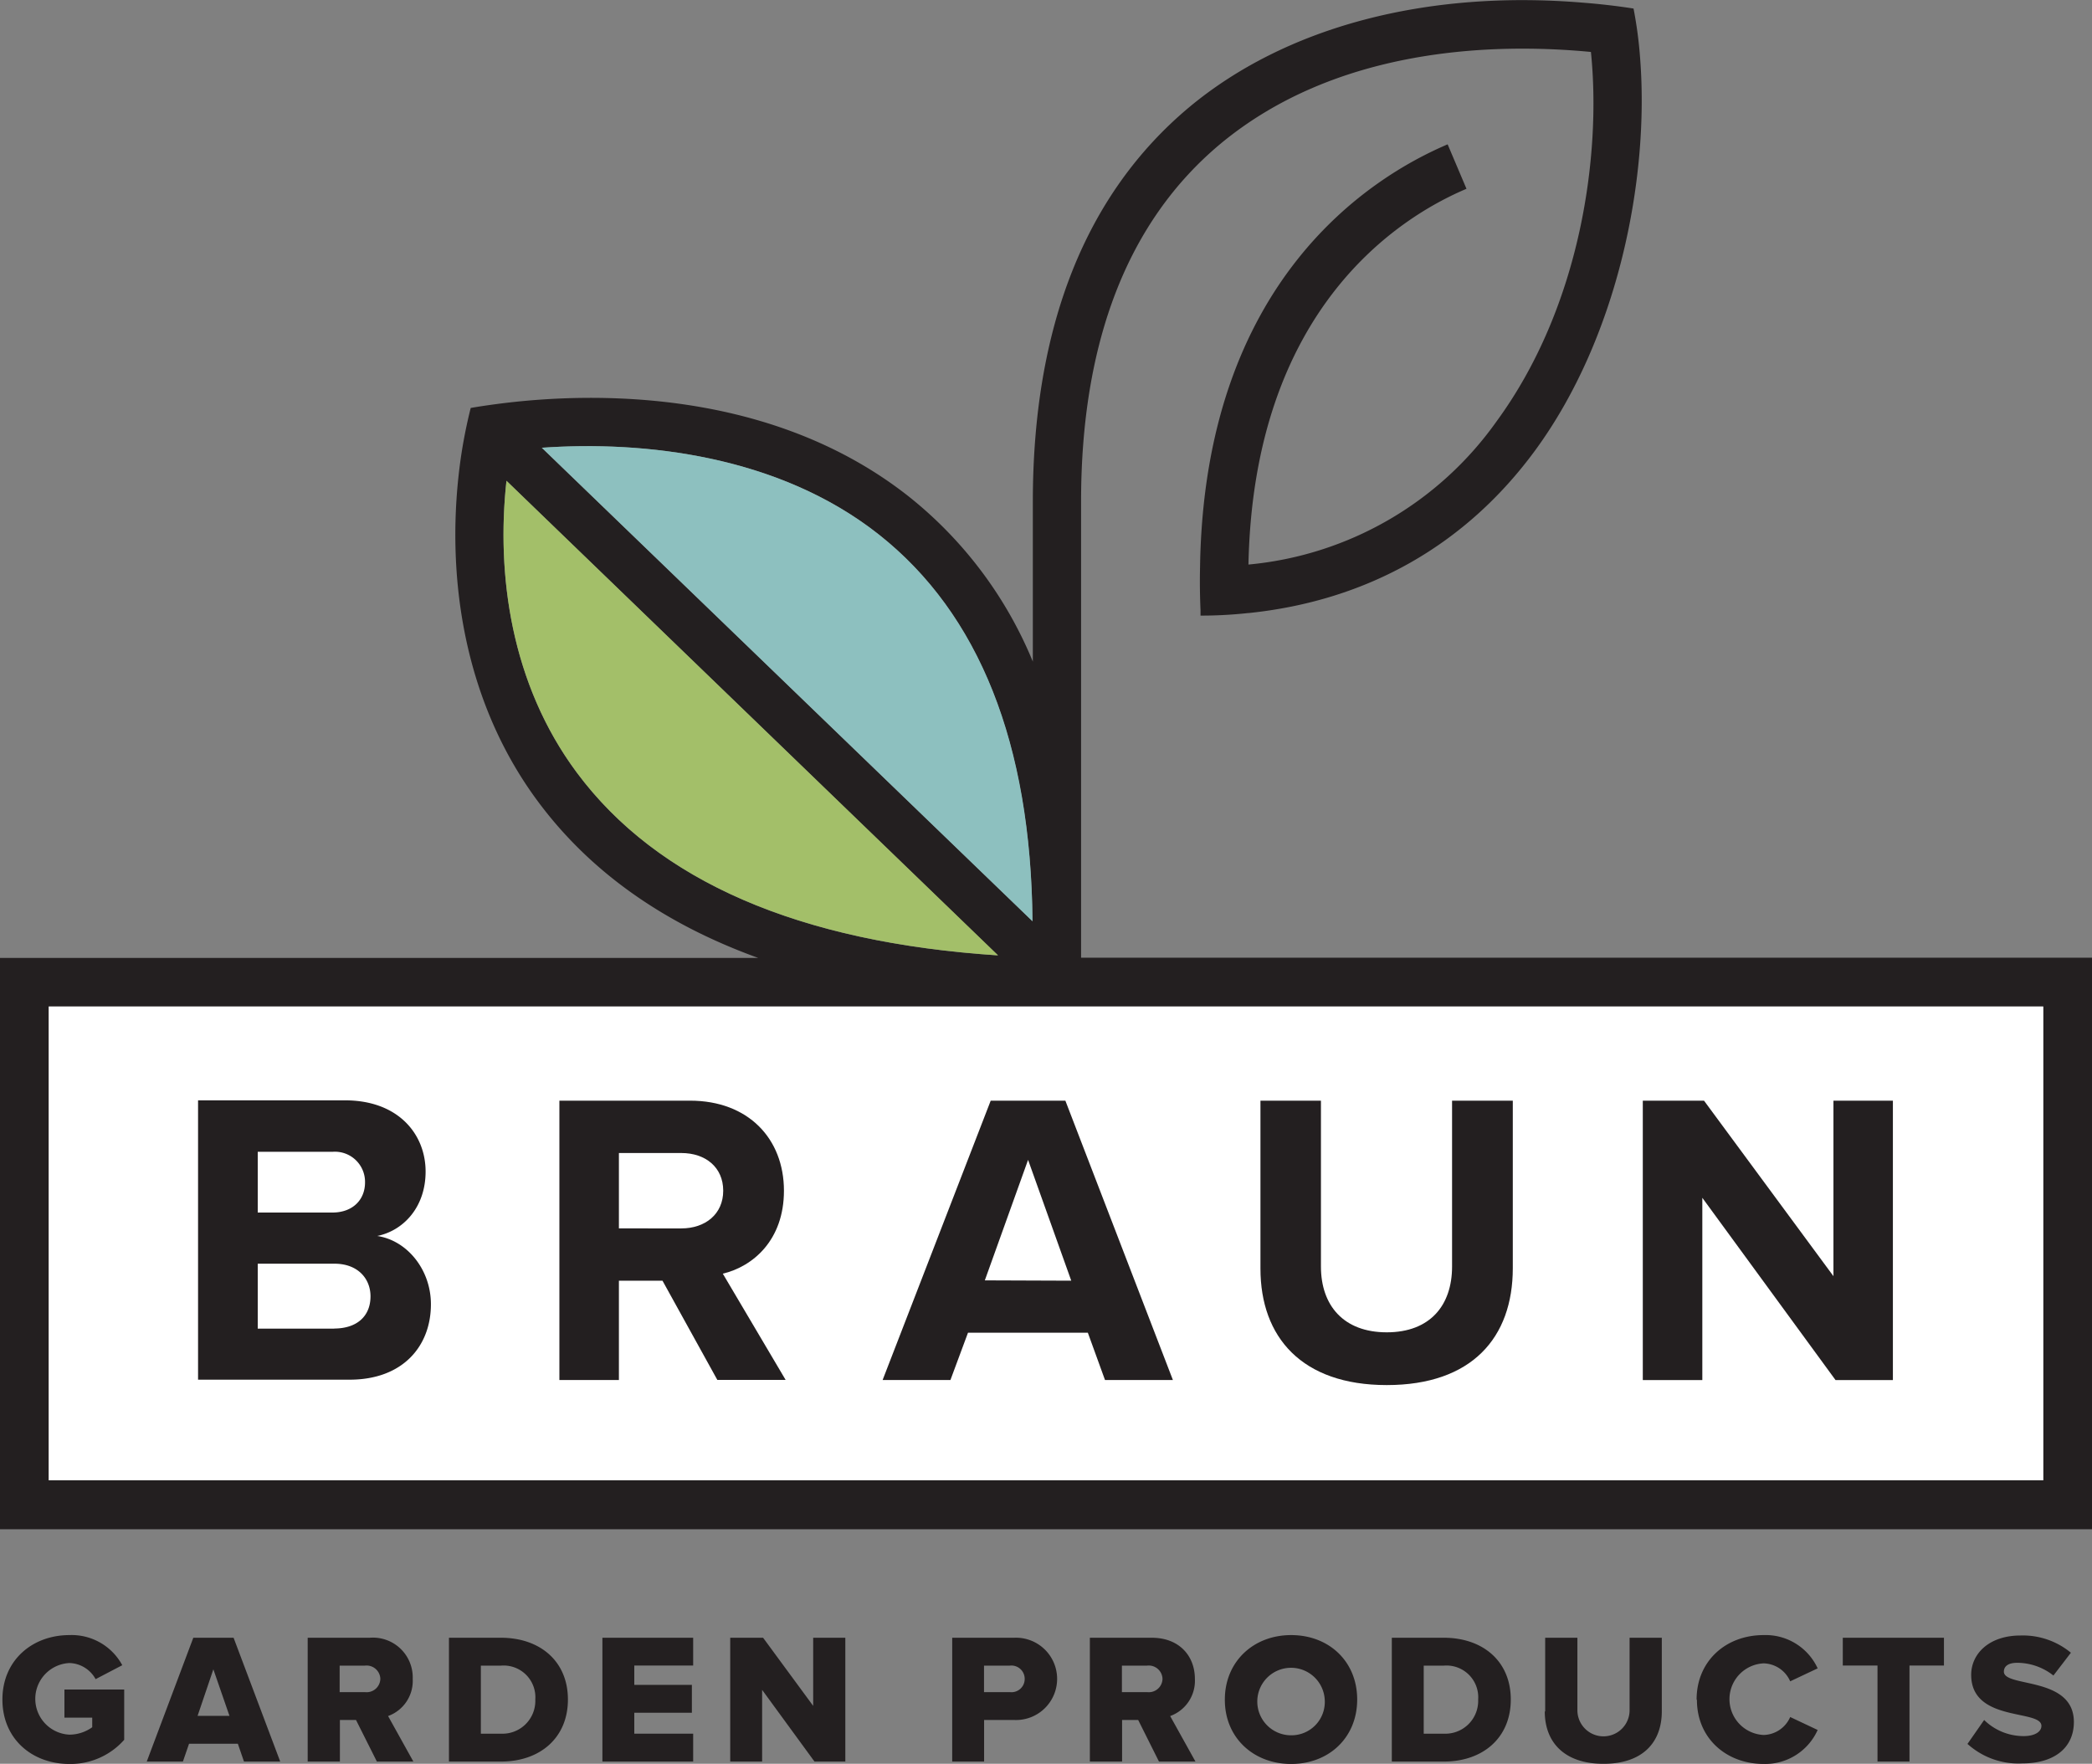
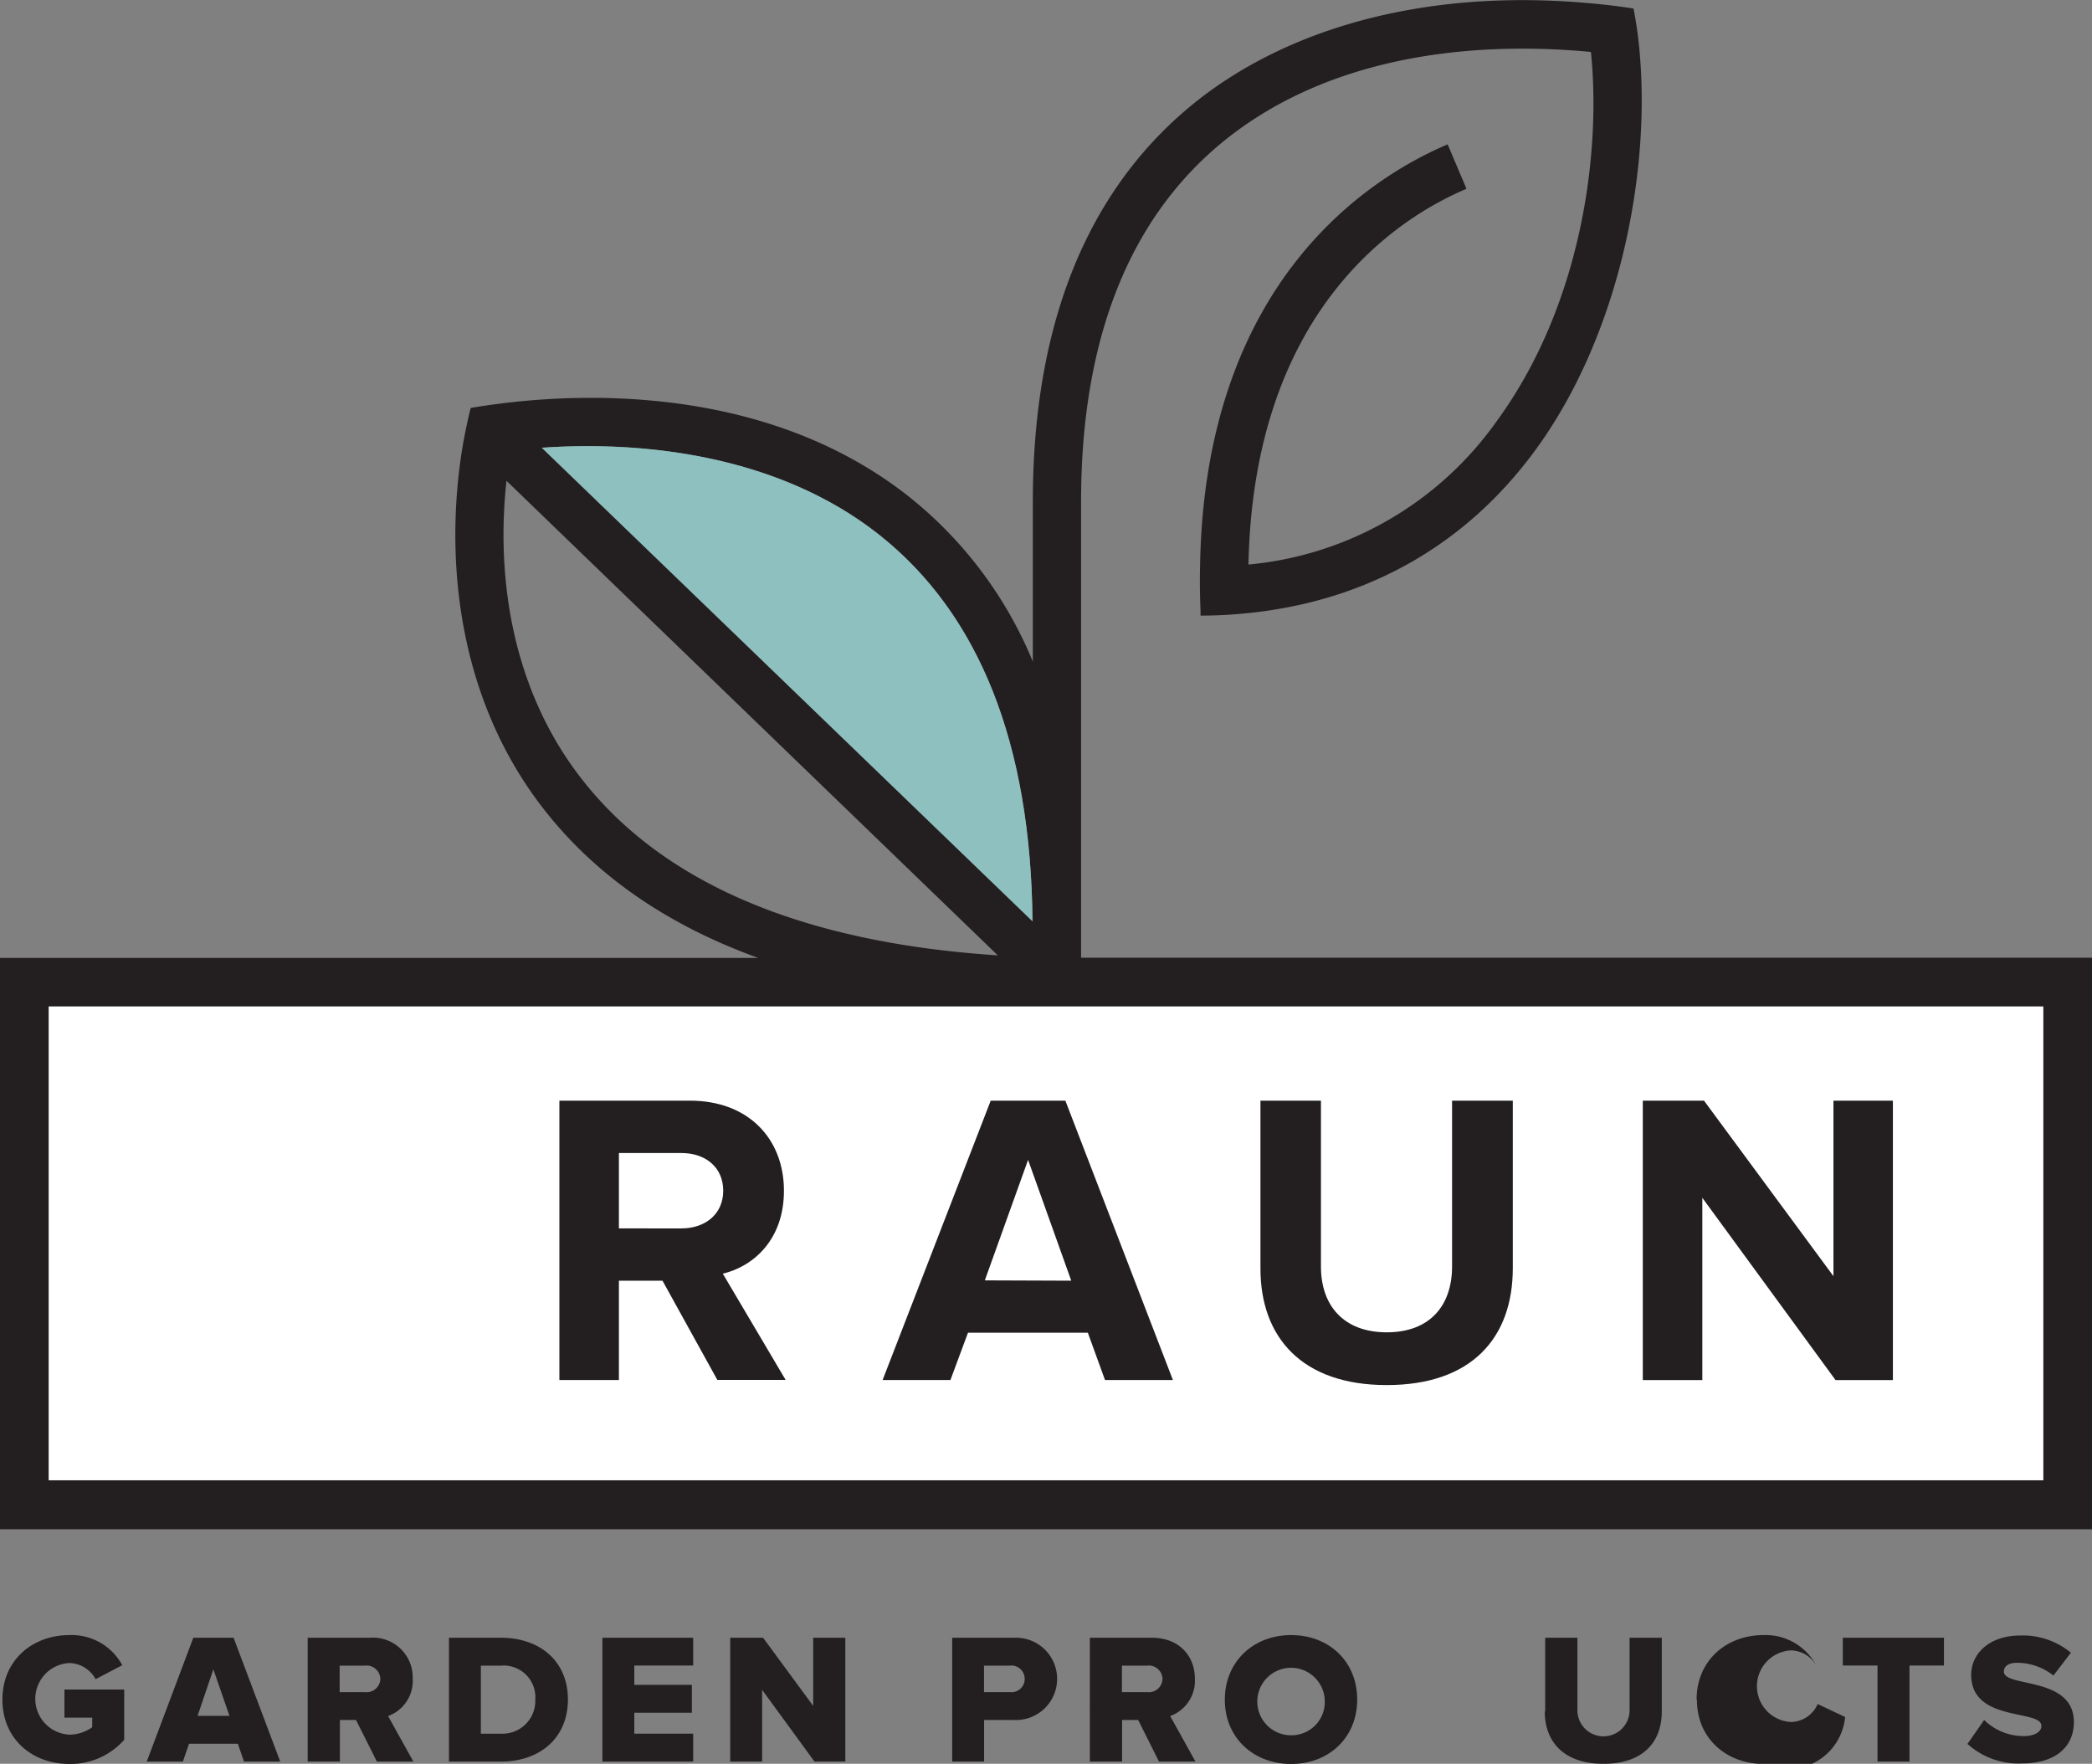
<svg xmlns="http://www.w3.org/2000/svg" viewBox="0 0 259.73 218.98">
  <rect x="0" y="0" width="259.73" height="218.98" fill="#808080" stroke="none" />
  <defs>
    <style>.cls-1{fill:#231f20;}.cls-2{fill:#fff;}.cls-3{fill:#a3bf69;}.cls-4{fill:#8dc0bf;}</style>
  </defs>
  <title>Asset 25</title>
  <g id="Layer_2" data-name="Layer 2">
    <g id="Layer_1-2" data-name="Layer 1">
      <path class="cls-1" d="M26.49,207.25l2,5.78H24.53ZM24,203.33,18.22,218.7h4.49l.76-2.21h6.06l.76,2.21h4.5L29,203.33Z" />
      <polygon class="cls-1" points="228.79 203.33 228.79 206.78 233.1 206.78 233.1 218.7 237.07 218.7 237.07 206.78 241.35 206.78 241.35 203.33 228.79 203.33" />
      <path class="cls-1" d="M244.25,216.54l2.09-3a7,7,0,0,0,4.91,2c1.36,0,2.2-.53,2.2-1.27,0-2.09-8.72-.41-8.72-6.34,0-2.58,2.19-4.88,6.13-4.88a9.36,9.36,0,0,1,6.25,2.14l-2.17,2.83a7.28,7.28,0,0,0-4.49-1.58c-1.16,0-1.66.46-1.66,1.1,0,2,8.69.53,8.69,6.25,0,3.09-2.29,5.14-6.41,5.14a9.41,9.41,0,0,1-6.82-2.44" />
      <path class="cls-1" d="M127.22,208.44a1.65,1.65,0,0,0-1.84-1.65h-3.21v3.29h3.21a1.64,1.64,0,0,0,1.84-1.64m-9,10.26V203.33h7.69a5.11,5.11,0,1,1,0,10.21h-3.73v5.16Z" />
      <path class="cls-1" d="M144.33,208.42a1.71,1.71,0,0,0-1.91-1.63h-3.13v3.29h3.13a1.7,1.7,0,0,0,1.91-1.66m-.44,10.28-2.58-5.16h-2v5.16h-4V203.33H143c3.41,0,5.35,2.26,5.35,5.11a4.65,4.65,0,0,1-3.07,4.61l3.14,5.65Z" />
      <path class="cls-1" d="M164.47,211a4.19,4.19,0,1,0-4.17,4.44,4.14,4.14,0,0,0,4.17-4.44m-12.4,0c0-4.68,3.52-8,8.23-8s8.2,3.28,8.2,8S165,219,160.3,219s-8.23-3.28-8.23-7.95" />
-       <path class="cls-1" d="M183.52,211a3.94,3.94,0,0,0-4.25-4.21h-2.51v8.45h2.49a4.08,4.08,0,0,0,4.27-4.24m-10.72,7.7V203.33h6.45c4.84,0,8.32,2.9,8.32,7.67s-3.48,7.7-8.3,7.7Z" />
      <path class="cls-1" d="M191.84,212.48v-9.15h4v9a3.24,3.24,0,0,0,6.48,0v-9h4v9.13c0,3.82-2.33,6.52-7.24,6.52s-7.29-2.72-7.29-6.5" />
-       <path class="cls-1" d="M210.64,211c0-4.75,3.6-8,8.32-8a7.11,7.11,0,0,1,6.71,4.13l-3.41,1.61a3.69,3.69,0,0,0-3.3-2.23,4.45,4.45,0,0,0,0,8.89,3.69,3.69,0,0,0,3.3-2.23l3.41,1.61A7.15,7.15,0,0,1,219,219c-4.72,0-8.32-3.23-8.32-7.95" />
+       <path class="cls-1" d="M210.64,211c0-4.75,3.6-8,8.32-8a7.11,7.11,0,0,1,6.71,4.13a3.69,3.69,0,0,0-3.3-2.23,4.45,4.45,0,0,0,0,8.89,3.69,3.69,0,0,0,3.3-2.23l3.41,1.61A7.15,7.15,0,0,1,219,219c-4.72,0-8.32-3.23-8.32-7.95" />
      <polygon class="cls-1" points="74.79 203.33 74.79 218.7 86.06 218.7 86.06 215.24 78.75 215.24 78.75 212.64 85.9 212.64 85.9 209.18 78.75 209.18 78.75 206.78 86.06 206.78 86.06 203.33 74.79 203.33" />
      <path class="cls-1" d="M47.22,208.42a1.71,1.71,0,0,0-1.91-1.63H42.17v3.29h3.14a1.7,1.7,0,0,0,1.91-1.66m-.43,10.28-2.59-5.16h-2v5.16h-4V203.33h7.7a4.94,4.94,0,0,1,5.34,5.11,4.64,4.64,0,0,1-3.06,4.61l3.14,5.65Z" />
      <path class="cls-1" d="M66.46,211a3.94,3.94,0,0,0-4.25-4.21H59.7v8.45h2.49A4.08,4.08,0,0,0,66.46,211m-10.72,7.7V203.33h6.45c4.84,0,8.32,2.9,8.32,7.67s-3.48,7.7-8.3,7.7Z" />
      <path class="cls-1" d="M.3,211c0-4.89,3.73-8,8.32-8a7.14,7.14,0,0,1,6.56,3.74l-3.31,1.73a3.82,3.82,0,0,0-3.25-2,4.45,4.45,0,0,0,0,8.89,4.88,4.88,0,0,0,2.83-.92v-1.19H8v-3.49h7.42V216a8.9,8.9,0,0,1-6.8,3C4,219,.3,215.91.3,211" />
      <polygon class="cls-1" points="100.96 203.33 100.96 211.79 94.74 203.33 90.66 203.33 90.66 218.7 94.62 218.7 94.62 209.8 101.12 218.7 104.95 218.7 104.95 203.33 100.96 203.33" />
      <path class="cls-1" d="M134.22,118.9V62.28c0-19.86,5.8-34.79,17.24-44.37,14.4-12,33.84-12.63,46.06-11.46,1.3,12.71-1.23,31.55-11.72,45.87A42.55,42.55,0,0,1,155,70.09c.65-31.9,18.84-43.17,27.07-46.65l-2.34-5.52c-9.39,4-30.22,16.77-30.74,52.51q-.06,2.59.06,5.34l0,.66q3,0,5.93-.32h.06c14.74-1.53,26.95-8.44,35.59-20.24,10.24-14,14.16-33.65,13-48.61a52.25,52.25,0,0,0-.82-6.2h0c-2.12-.33-4.23-.57-6.31-.73-19.43-1.61-36.89,3-48.88,13-12.86,10.77-19.39,27.25-19.39,49V82.14a51,51,0,0,0-15.38-20.48c-15.83-12.5-36-13-48-11.86,0,0,0,0,0,.05V49.8c-2.38.23-4.43.52-6.08.79l-.33.06A62.68,62.68,0,0,0,57.19,57c-1.87,13.34-.08,29.48,9.61,42.52,6.45,8.69,15.6,15.17,27.34,19.41H0v70.93H259.73V118.9Zm-25.1-52.53c12.42,9.8,18.83,25.95,19.07,48h0l0,0h0l0,0L67.27,55.59C79.9,54.7,96.66,56.52,109.12,66.37ZM71.61,95.91c-8.18-11-10-24.59-8.73-36.22l61,58.92C99.19,117,81.62,109.38,71.61,95.91Zm182.07,87.87H6.05V125H253.68Z" />
      <rect class="cls-2" x="6.05" y="124.95" width="247.63" height="58.83" />
      <path class="cls-1" d="M132.27,136.65H123l-13.42,34.68H118l2.18-5.87h14.88l2.13,5.87h8.43Zm-10,22.31L127.64,144,133,159Z" />
      <polygon class="cls-1" points="227.89 171.34 211.35 148.71 211.35 171.34 203.96 171.34 203.96 136.65 211.56 136.65 227.63 158.44 227.63 136.65 235.01 136.65 235.01 171.34 227.89 171.34" />
-       <path class="cls-1" d="M46.84,153.45c3.28-.68,6-3.6,6-8,0-4.63-3.38-8.84-10-8.84H24.59v34.68H43.41c6.6,0,10.09-4.16,10.09-9.36C53.5,157.61,50.53,154,46.84,153.45ZM32,143h9.27a3.74,3.74,0,0,1,4.05,3.8c0,2.18-1.56,3.74-4.05,3.74H32Zm9.52,21.95H32v-8.06h9.52c2.92,0,4.48,1.87,4.48,4.05C46,163.43,44.29,164.94,41.48,164.94Z" />
      <path class="cls-1" d="M89.74,158.13c3.74-.89,7.59-4.16,7.59-10.3,0-6.45-4.42-11.18-11.65-11.18H69.45v34.68h7.39V159h5.41l6.81,12.32h8.48Zm-5.15-5.62H76.84v-9.36h7.75c3,0,5.2,1.77,5.2,4.68S87.56,152.51,84.59,152.51Z" />
      <path class="cls-1" d="M156.49,157.5V136.65H164v20.59c0,4.84,2.81,8.17,8.17,8.17s8.11-3.33,8.11-8.17V136.65h7.54v20.8c0,8.63-5.09,14.51-15.65,14.51S156.49,166,156.49,157.5Z" />
      <path class="cls-1" d="M64.81,49.79h0s0,0,0,.05v-.06Z" />
      <path class="cls-1" d="M64.81,49.79h0s0,0,0,.05v-.06Z" />
      <polygon class="cls-1" points="128.22 114.41 128.22 114.42 128.19 114.39 128.22 114.41" />
      <path class="cls-1" d="M128.19,114.39l0,0h0Z" />
-       <path class="cls-3" d="M123.92,118.61c-24.73-1.61-42.3-9.23-52.31-22.7-8.18-11-10-24.59-8.73-36.22Z" />
      <path class="cls-4" d="M128.19,114.38h0L67.27,55.59c12.63-.89,29.39.93,41.85,10.78S128,92.32,128.19,114.38Z" />
-       <polygon class="cls-1" points="128.22 114.41 128.22 114.42 128.19 114.39 128.22 114.41" />
    </g>
  </g>
</svg>